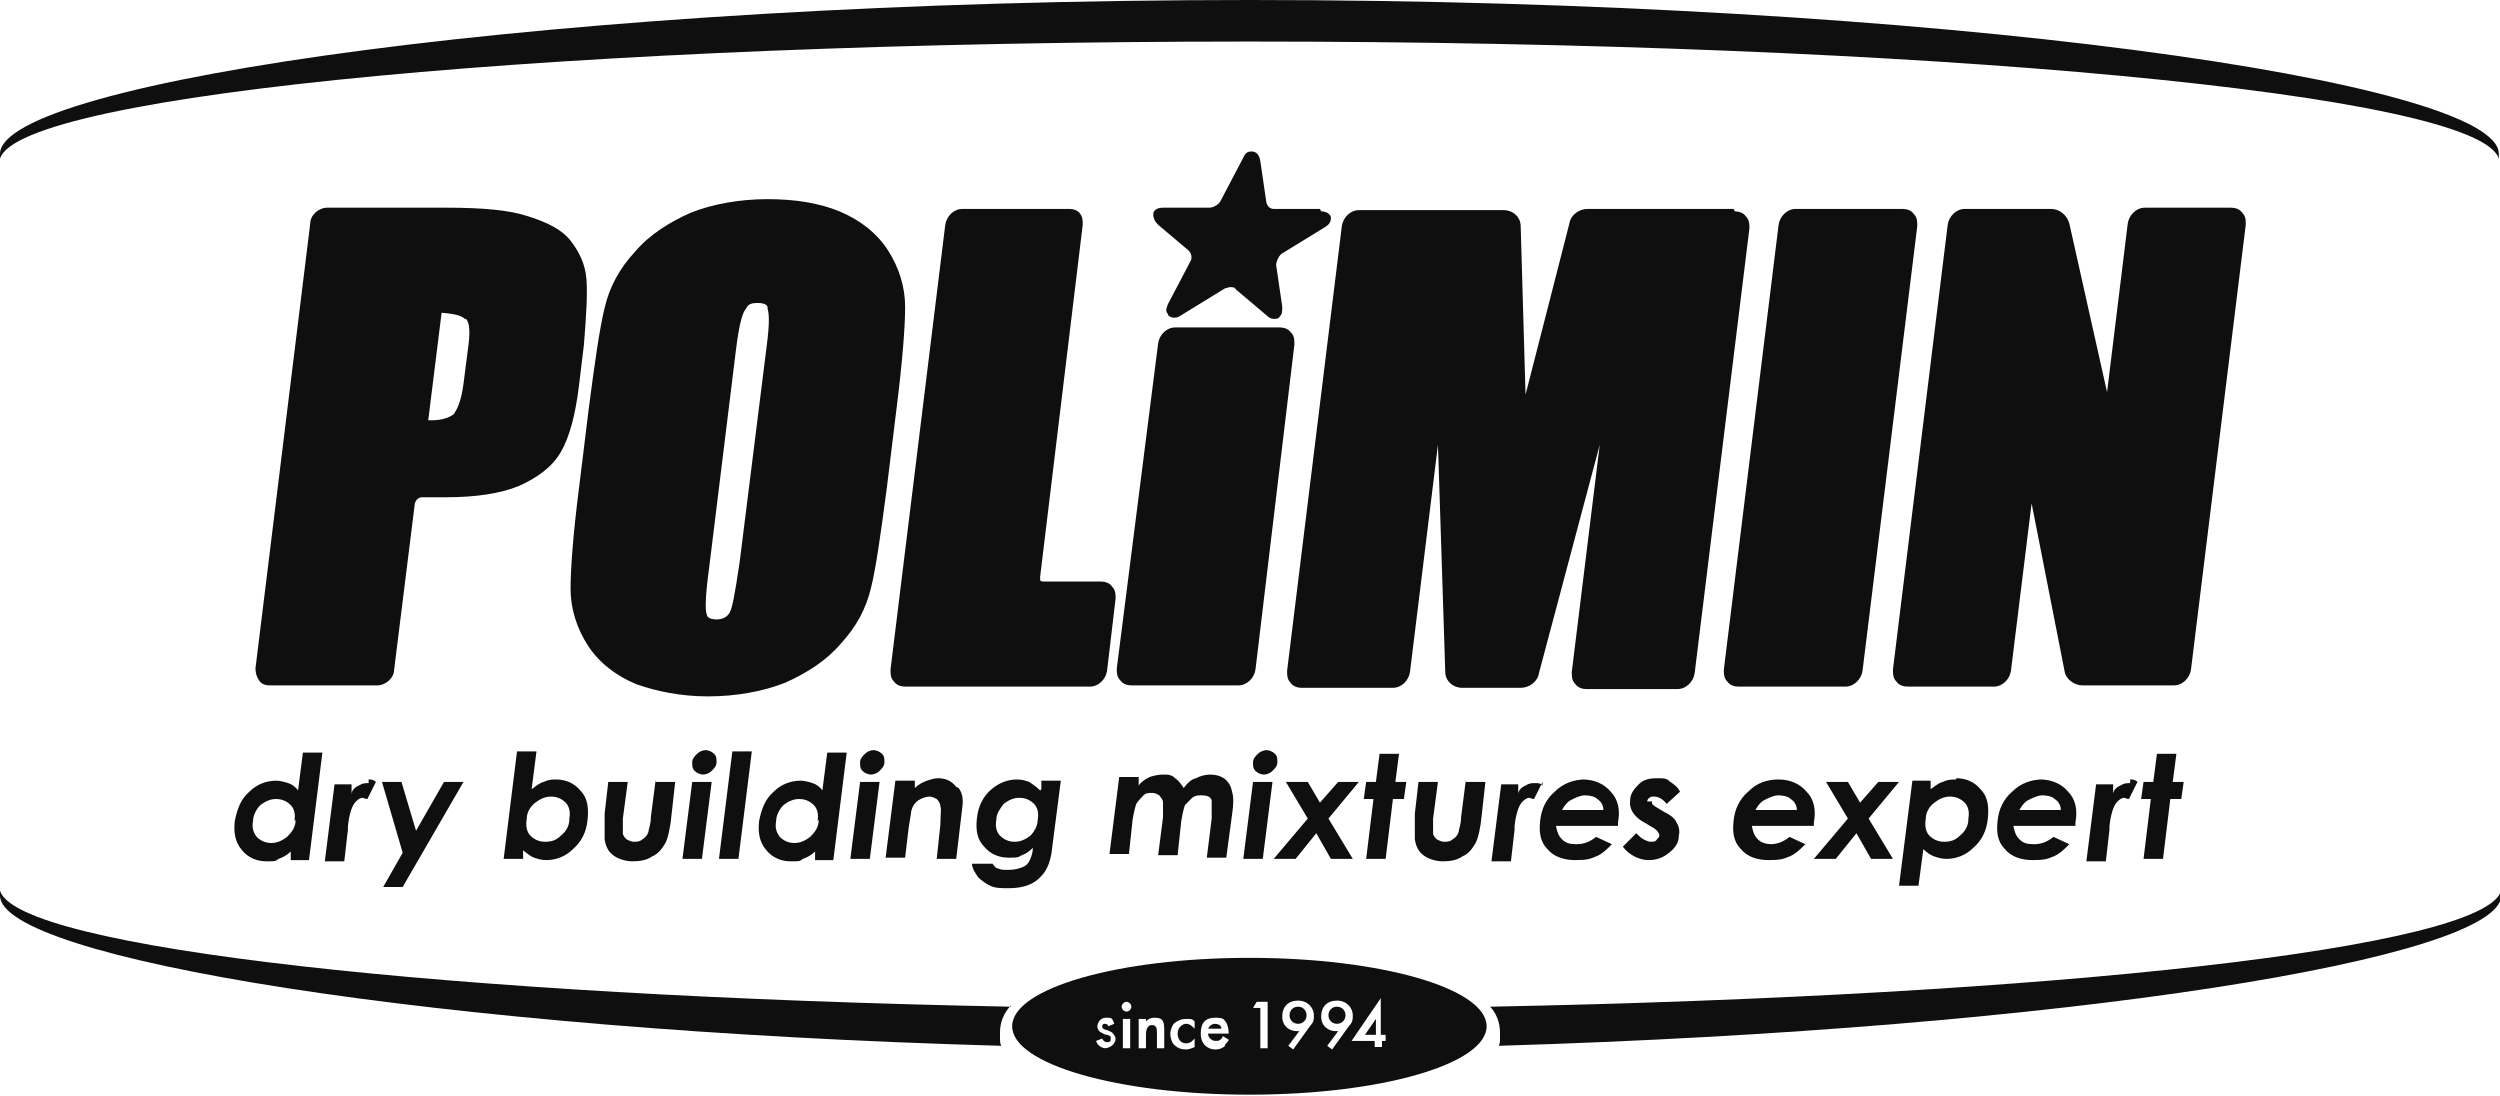
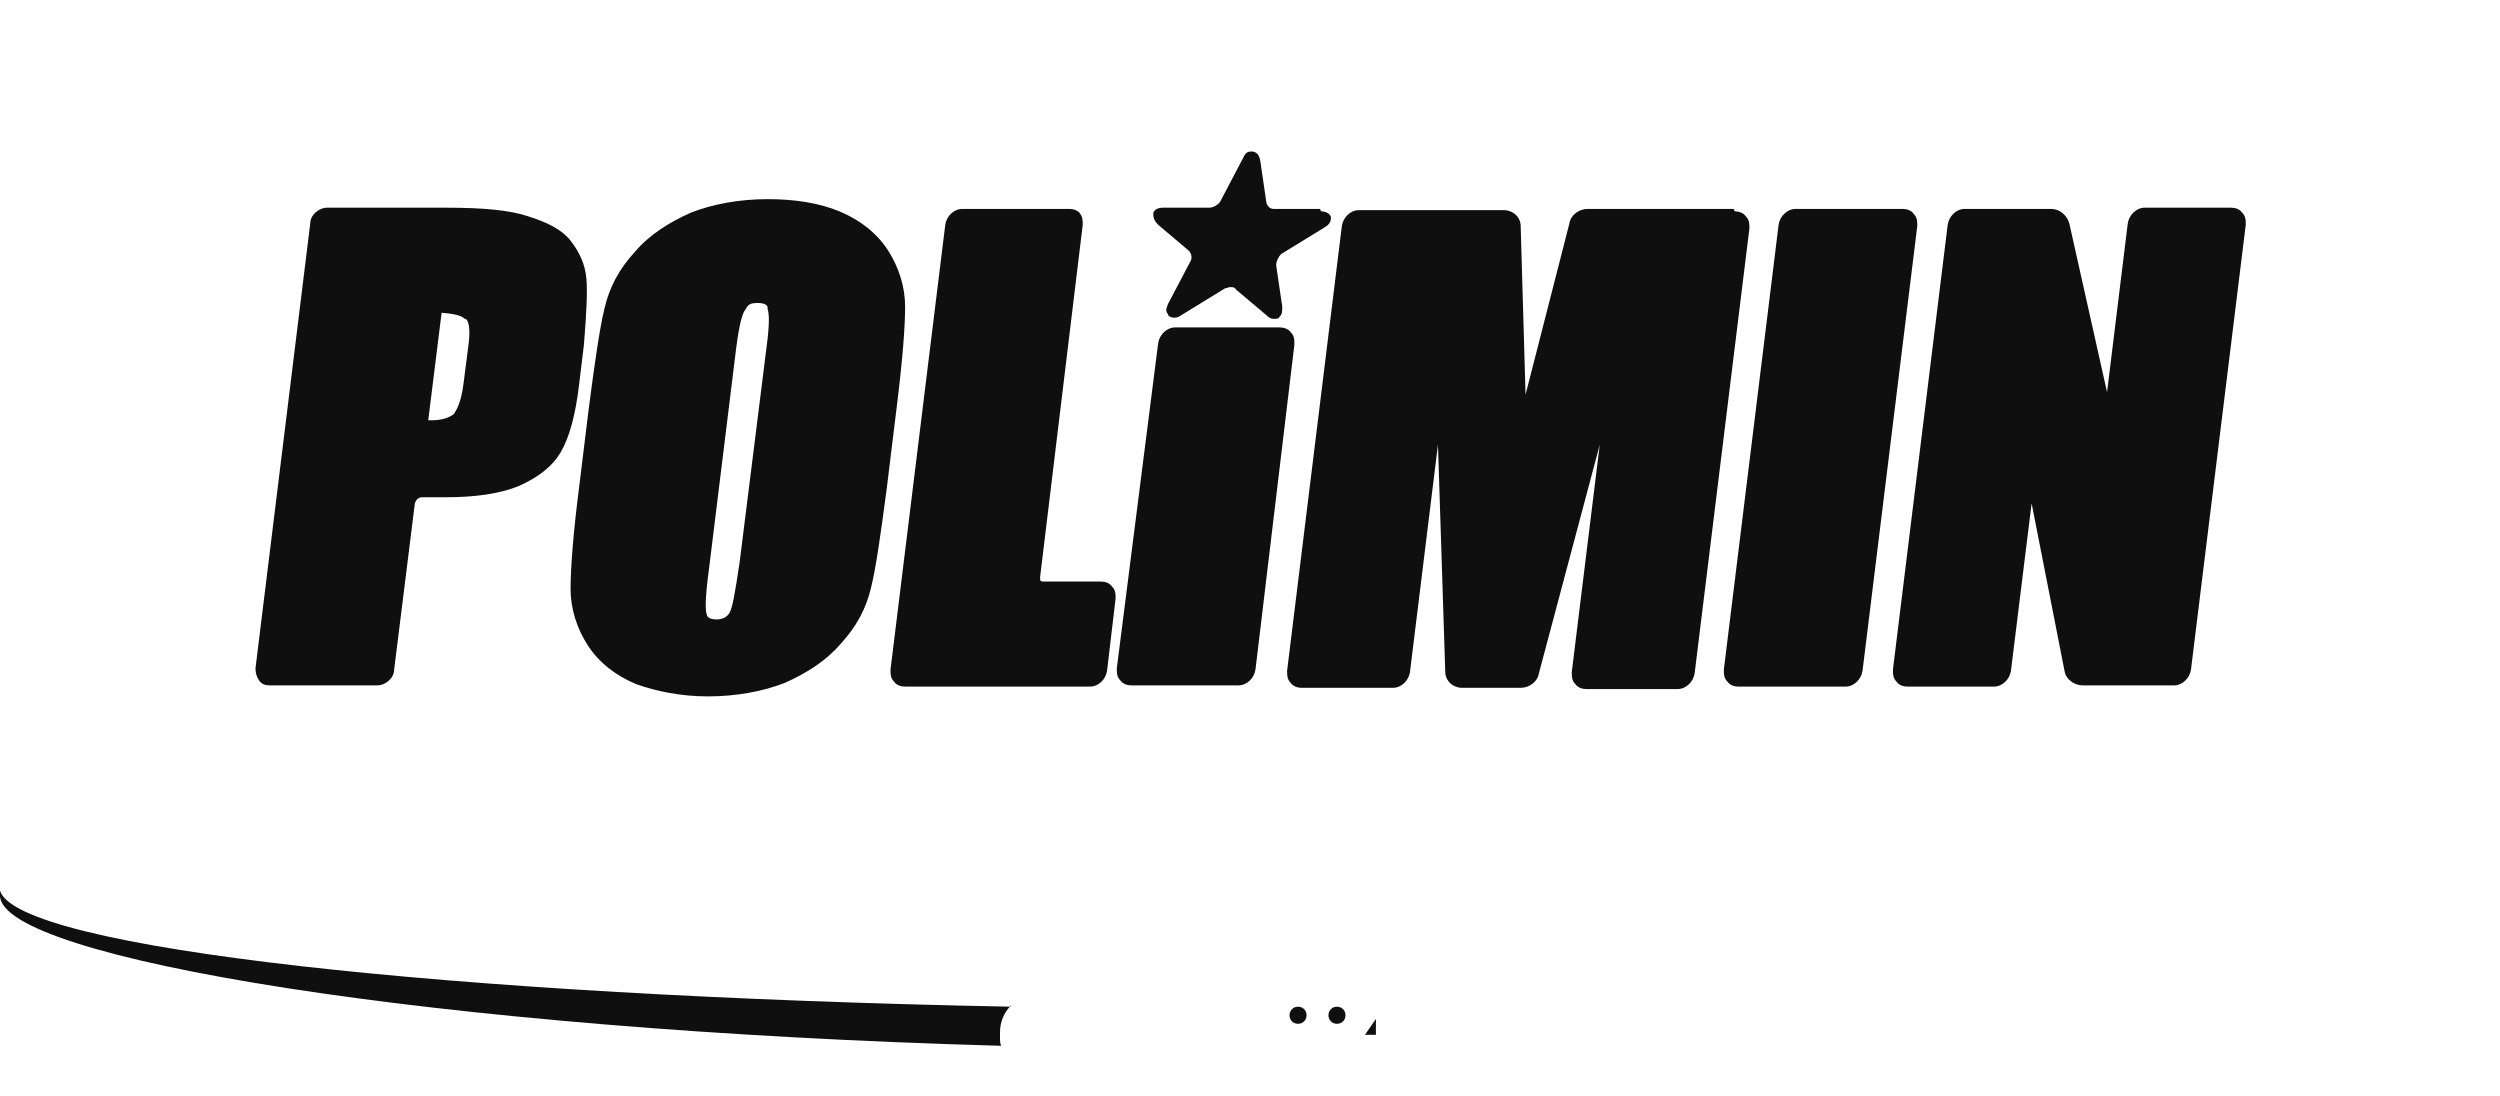
<svg xmlns="http://www.w3.org/2000/svg" width="146" height="64" viewBox="0 0 146 64" fill="none">
  <g clip-path="url(#clip0_42_884)">
    <path fill-rule="evenodd" clip-rule="evenodd" d="M101.241 12.201H92.716C92.218 12.201 91.721 12.557 91.65 13.057L89.092 23.046L88.808 13.2C88.808 12.7 88.382 12.272 87.813 12.272H79.359C78.862 12.272 78.435 12.7 78.364 13.2L75.167 39.171C75.167 39.456 75.167 39.67 75.38 39.884C75.522 40.098 75.806 40.169 76.02 40.169H81.348C81.846 40.169 82.272 39.741 82.343 39.242L83.977 25.971L84.403 39.242C84.403 39.741 84.829 40.169 85.398 40.169H88.808C89.305 40.169 89.803 39.813 89.874 39.313L93.426 25.971L91.792 39.242C91.792 39.527 91.792 39.741 92.005 39.955C92.147 40.169 92.431 40.241 92.644 40.241H97.973C98.47 40.241 98.897 39.813 98.968 39.313L102.165 13.342C102.165 13.057 102.165 12.843 101.952 12.629C101.809 12.415 101.525 12.343 101.312 12.343L101.241 12.201ZM63.089 12.486C62.947 12.272 62.663 12.201 62.45 12.201H56.198C55.7 12.201 55.274 12.629 55.203 13.128L52.006 39.099C52.006 39.385 52.006 39.599 52.219 39.813C52.361 40.027 52.645 40.098 52.859 40.098H63.658C64.155 40.098 64.581 39.67 64.652 39.171L65.15 34.961C65.15 34.676 65.15 34.462 64.936 34.248C64.794 34.033 64.51 33.962 64.297 33.962H60.958C60.887 33.962 60.816 33.962 60.745 33.891C60.745 33.891 60.745 33.748 60.745 33.677L63.231 13.128C63.231 12.843 63.231 12.629 63.018 12.415L63.089 12.486ZM131.152 13.128C131.152 12.843 131.152 12.629 130.938 12.415C130.796 12.201 130.512 12.129 130.299 12.129H125.255C124.757 12.129 124.331 12.557 124.26 13.057L123.052 22.903L120.85 13.057C120.708 12.557 120.281 12.201 119.784 12.201H114.74C114.243 12.201 113.816 12.629 113.745 13.128L110.548 39.099C110.548 39.385 110.548 39.599 110.761 39.813C110.903 40.027 111.188 40.098 111.401 40.098H116.445C116.942 40.098 117.369 39.67 117.44 39.171L118.647 29.396L120.566 39.171C120.637 39.67 121.134 40.027 121.631 40.027H126.96C127.457 40.027 127.883 39.599 127.954 39.099L131.152 13.128ZM111.117 12.201H104.864C104.367 12.201 103.941 12.629 103.87 13.128L100.673 39.099C100.673 39.385 100.673 39.599 100.886 39.813C101.028 40.027 101.312 40.098 101.525 40.098H107.777C108.275 40.098 108.701 39.67 108.772 39.171L111.969 13.2C111.969 12.914 111.969 12.7 111.756 12.486C111.614 12.272 111.33 12.201 111.117 12.201ZM34.245 16.268C34.316 17.124 34.245 18.337 34.102 20.12L33.818 22.475C33.605 24.259 33.25 25.543 32.752 26.399C32.255 27.255 31.403 27.898 30.266 28.397C29.2 28.825 27.779 29.039 26.074 29.039H24.653C24.44 29.039 24.298 29.182 24.227 29.396L23.019 39.099C23.019 39.599 22.522 40.027 22.024 40.027H15.773C15.488 40.027 15.275 39.955 15.133 39.741C14.991 39.527 14.92 39.313 14.92 39.028L18.117 13.057C18.117 12.557 18.614 12.129 19.112 12.129H26.074C28.206 12.129 29.769 12.272 30.834 12.629C31.971 12.986 32.824 13.414 33.321 14.056C33.818 14.698 34.173 15.411 34.245 16.268ZM27.14 18.622C26.998 18.479 26.714 18.337 25.79 18.265L25.009 24.544C25.009 24.544 25.151 24.544 25.222 24.544C25.79 24.544 26.216 24.401 26.5 24.187C26.642 23.973 26.927 23.545 27.069 22.404L27.353 20.192C27.495 19.122 27.353 18.765 27.211 18.622H27.14ZM65.434 39.741C65.576 39.955 65.86 40.027 66.073 40.027H72.325C72.823 40.027 73.249 39.599 73.32 39.099L75.593 20.12C75.593 19.835 75.593 19.621 75.38 19.407C75.238 19.193 74.954 19.122 74.741 19.122H68.631C68.133 19.122 67.707 19.55 67.636 20.049L65.221 39.028C65.221 39.313 65.221 39.527 65.434 39.741ZM51.864 14.627C52.503 15.625 52.859 16.767 52.859 17.909C52.859 19.05 52.717 20.977 52.361 23.831L51.793 28.468C51.438 31.18 51.154 33.177 50.869 34.319C50.585 35.532 50.017 36.602 49.093 37.601C48.241 38.6 47.104 39.313 45.825 39.884C44.546 40.383 42.983 40.669 41.349 40.669C39.786 40.669 38.365 40.383 37.157 39.955C35.95 39.456 34.955 38.671 34.316 37.672C33.676 36.673 33.321 35.532 33.321 34.39C33.321 33.249 33.463 31.251 33.818 28.468L34.387 23.831C34.742 21.119 35.026 19.122 35.31 17.98C35.594 16.767 36.163 15.697 37.086 14.698C37.939 13.699 39.076 12.986 40.355 12.415C41.633 11.915 43.196 11.63 44.83 11.63C46.393 11.63 47.814 11.844 49.022 12.343C50.23 12.843 51.224 13.628 51.864 14.627ZM44.83 17.98C44.83 17.837 44.688 17.695 44.262 17.695C43.836 17.695 43.694 17.766 43.552 18.051C43.41 18.194 43.196 18.693 42.983 20.406L41.42 33.106C41.136 35.175 41.207 35.746 41.278 35.889C41.278 35.96 41.349 36.174 41.846 36.174C42.202 36.174 42.486 36.031 42.628 35.746C42.77 35.46 42.912 34.747 43.196 32.821L44.759 20.334C44.972 18.765 44.901 18.265 44.83 18.051V17.98ZM77.085 12.201H74.386C74.172 12.201 74.03 12.058 73.959 11.844L73.604 9.418C73.533 8.919 73.249 8.847 73.107 8.847C72.965 8.847 72.751 8.847 72.609 9.204L71.26 11.773C71.118 11.987 70.833 12.129 70.62 12.129H67.92C67.494 12.129 67.352 12.343 67.352 12.486C67.352 12.629 67.352 12.843 67.636 13.128L69.412 14.627C69.555 14.769 69.626 14.983 69.555 15.197L68.205 17.766C68.205 17.837 67.992 18.123 68.205 18.337C68.205 18.479 68.418 18.551 68.56 18.551C68.702 18.551 68.773 18.551 68.986 18.408L71.544 16.838C71.615 16.838 71.757 16.767 71.828 16.767C71.97 16.767 72.112 16.767 72.183 16.91L73.959 18.408C74.101 18.551 74.243 18.622 74.386 18.622C74.528 18.622 74.67 18.622 74.741 18.479C74.883 18.337 74.883 18.194 74.883 17.909L74.528 15.483C74.528 15.269 74.67 14.983 74.812 14.841L77.37 13.271C77.725 13.057 77.725 12.843 77.725 12.7C77.725 12.557 77.512 12.343 77.156 12.343L77.085 12.201Z" fill="#0F0F0F" />
-     <path d="M17.406 46.163C17.264 45.949 17.051 45.806 16.837 45.735C16.624 45.663 16.34 45.592 16.127 45.592C15.559 45.592 14.99 45.806 14.564 46.234C14.067 46.662 13.854 47.233 13.711 47.947C13.64 48.589 13.711 49.159 14.138 49.659C14.493 50.087 14.99 50.301 15.559 50.301C16.127 50.301 16.056 50.301 16.269 50.158C16.482 50.087 16.767 49.944 16.98 49.73V50.23H18.045L18.827 43.951H17.69L17.406 46.163ZM17.264 47.875C17.264 48.303 17.051 48.589 16.767 48.874C16.482 49.088 16.198 49.231 15.843 49.231C15.488 49.231 15.204 49.088 14.99 48.874C14.777 48.589 14.706 48.303 14.777 47.947C14.777 47.59 14.99 47.233 15.204 47.019C15.488 46.805 15.772 46.662 16.127 46.662C16.482 46.662 16.767 46.805 16.98 47.019C17.193 47.233 17.264 47.59 17.193 47.947L17.264 47.875ZM21.527 45.521C21.669 45.521 21.811 45.521 21.953 45.663L21.456 46.662C21.313 46.662 21.242 46.591 21.171 46.591C21.029 46.591 20.816 46.733 20.674 46.948C20.532 47.162 20.39 47.59 20.319 48.232V48.446L20.106 50.301H18.969L19.537 45.806H20.532V46.377C20.532 46.163 20.745 45.949 20.958 45.877C21.171 45.735 21.313 45.735 21.527 45.735V45.521ZM25.931 45.663H27.068L23.516 51.799H22.379L23.516 49.801L22.308 45.663H23.445L24.297 48.517L25.931 45.663ZM32.539 45.521C32.255 45.521 32.041 45.521 31.757 45.663C31.473 45.735 31.26 45.949 31.047 46.091L31.331 43.88H30.194L29.413 50.158H30.549V49.659C30.834 49.873 30.976 50.016 31.189 50.087C31.402 50.158 31.615 50.23 31.899 50.23C32.468 50.23 33.036 50.016 33.462 49.587C33.96 49.159 34.244 48.589 34.315 47.875C34.386 47.162 34.315 46.591 33.889 46.163C33.533 45.735 33.036 45.521 32.468 45.521H32.539ZM33.249 47.875C33.249 48.232 33.036 48.589 32.752 48.803C32.468 49.088 32.184 49.159 31.828 49.159C31.473 49.159 31.189 49.017 30.976 48.803C30.763 48.589 30.692 48.232 30.763 47.804C30.763 47.447 30.976 47.09 31.26 46.876C31.544 46.662 31.828 46.52 32.184 46.52C32.539 46.52 32.823 46.662 33.036 46.876C33.249 47.09 33.32 47.447 33.249 47.804V47.875ZM38.294 45.663H39.43L39.217 47.59C39.146 48.375 39.004 48.945 38.862 49.231C38.649 49.587 38.436 49.873 38.08 50.016C37.796 50.23 37.37 50.301 36.944 50.301C36.517 50.301 36.091 50.158 35.807 49.944C35.523 49.73 35.381 49.445 35.31 49.017C35.31 48.731 35.31 48.232 35.31 47.518L35.523 45.663H36.659L36.375 47.804C36.375 48.232 36.375 48.517 36.375 48.66C36.375 48.803 36.517 48.945 36.588 49.017C36.73 49.088 36.873 49.159 37.015 49.159C37.157 49.159 37.37 49.159 37.512 49.017C37.654 48.945 37.796 48.803 37.867 48.589C37.867 48.446 38.009 48.16 38.009 47.732L38.294 45.521V45.663ZM41.704 44.022C41.846 44.165 41.846 44.308 41.846 44.522C41.846 44.736 41.704 44.879 41.562 45.021C41.419 45.164 41.206 45.235 41.064 45.235C40.922 45.235 40.709 45.164 40.567 45.021C40.425 44.879 40.425 44.736 40.425 44.522C40.425 44.308 40.567 44.165 40.709 44.022C40.851 43.88 41.064 43.808 41.206 43.808C41.349 43.808 41.562 43.88 41.704 44.022ZM40.425 45.663H41.562L40.993 50.158H39.856L40.425 45.663ZM42.769 43.88H43.906L43.125 50.158H41.988L42.769 43.88ZM48.027 46.163C47.885 45.949 47.672 45.806 47.459 45.735C47.245 45.663 46.961 45.592 46.748 45.592C46.18 45.592 45.611 45.806 45.185 46.234C44.688 46.662 44.474 47.233 44.332 47.947C44.261 48.589 44.332 49.159 44.759 49.659C45.114 50.087 45.611 50.301 46.18 50.301C46.748 50.301 46.677 50.301 46.89 50.158C47.103 50.087 47.387 49.944 47.601 49.73V50.23H48.666L49.448 43.951H48.311L48.027 46.163ZM47.814 47.875C47.814 48.303 47.601 48.589 47.316 48.874C47.032 49.088 46.748 49.231 46.393 49.231C46.038 49.231 45.753 49.088 45.54 48.874C45.327 48.589 45.256 48.303 45.327 47.947C45.327 47.59 45.54 47.233 45.753 47.019C46.038 46.805 46.322 46.662 46.677 46.662C47.032 46.662 47.316 46.805 47.529 47.019C47.743 47.233 47.814 47.59 47.743 47.947L47.814 47.875ZM51.508 44.022C51.65 44.165 51.65 44.308 51.65 44.522C51.65 44.736 51.508 44.879 51.366 45.021C51.224 45.164 51.011 45.235 50.869 45.235C50.727 45.235 50.513 45.164 50.371 45.021C50.229 44.879 50.229 44.736 50.229 44.522C50.229 44.308 50.371 44.165 50.513 44.022C50.656 43.88 50.869 43.808 51.011 43.808C51.153 43.808 51.366 43.88 51.508 44.022ZM50.229 45.663H51.366L50.798 50.158H49.661L50.229 45.663ZM55.984 46.02C56.197 46.305 56.268 46.662 56.197 47.162L55.842 50.158H54.705L54.918 48.16C54.918 47.59 54.989 47.233 54.918 47.09C54.918 46.948 54.847 46.805 54.705 46.662C54.563 46.591 54.421 46.52 54.279 46.52C54.137 46.52 53.853 46.591 53.639 46.733C53.426 46.876 53.284 47.09 53.213 47.376C53.213 47.518 53.142 47.804 53.071 48.303L52.858 50.087H51.721L52.29 45.592H53.426V46.02C53.639 45.806 53.924 45.663 54.137 45.592C54.35 45.521 54.563 45.449 54.776 45.449C55.203 45.449 55.558 45.592 55.842 45.949L55.984 46.02ZM60.744 46.163C60.531 45.949 60.318 45.806 60.105 45.663C59.892 45.592 59.678 45.521 59.394 45.521C58.826 45.521 58.328 45.735 57.902 46.091C57.405 46.52 57.121 47.09 57.05 47.804C56.979 48.446 57.05 49.017 57.476 49.445C57.831 49.873 58.328 50.087 58.897 50.087C59.465 50.087 59.394 50.087 59.678 49.944C59.892 49.873 60.105 49.73 60.318 49.516C60.318 49.873 60.176 50.158 60.105 50.301C60.034 50.444 59.892 50.586 59.678 50.658C59.465 50.729 59.252 50.8 58.897 50.8C58.542 50.8 58.471 50.8 58.328 50.729C58.186 50.729 58.044 50.586 57.973 50.444H56.766C56.766 50.729 56.979 51.014 57.121 51.228C57.334 51.443 57.547 51.585 57.831 51.728C58.115 51.871 58.471 51.871 58.897 51.871C59.749 51.871 60.389 51.657 60.815 51.157C61.17 50.8 61.383 50.23 61.455 49.445L61.952 45.592H60.815V46.091L60.744 46.163ZM60.602 47.875C60.602 48.232 60.389 48.589 60.176 48.803C59.892 49.017 59.607 49.159 59.252 49.159C58.897 49.159 58.613 49.017 58.4 48.803C58.186 48.589 58.115 48.232 58.186 47.875C58.186 47.518 58.4 47.233 58.613 46.948C58.897 46.733 59.181 46.591 59.536 46.591C59.892 46.591 60.176 46.733 60.389 46.948C60.602 47.162 60.673 47.518 60.602 47.875ZM71.969 46.305C72.04 46.52 72.04 46.948 71.969 47.447L71.614 50.087H70.477L70.762 47.804C70.762 47.304 70.762 46.948 70.762 46.733C70.691 46.52 70.477 46.448 70.193 46.448C69.909 46.448 69.838 46.448 69.625 46.591C69.483 46.733 69.341 46.876 69.199 47.019C69.128 47.233 69.056 47.518 68.986 47.947L68.772 49.944H67.636L67.92 47.732C67.92 47.304 67.92 47.019 67.92 46.876C67.92 46.662 67.778 46.591 67.707 46.448C67.564 46.377 67.493 46.305 67.28 46.305C67.067 46.305 66.925 46.305 66.783 46.448C66.641 46.591 66.499 46.733 66.357 46.948C66.286 47.162 66.215 47.447 66.144 47.875L65.93 49.873H64.794L65.362 45.378H66.499V45.877C66.641 45.663 66.854 45.521 67.138 45.378C67.351 45.307 67.636 45.235 67.92 45.235C68.204 45.235 68.417 45.235 68.63 45.449C68.843 45.592 68.986 45.806 69.128 46.02C69.341 45.735 69.554 45.521 69.838 45.449C70.122 45.307 70.406 45.235 70.691 45.235C70.975 45.235 71.259 45.307 71.472 45.449C71.685 45.592 71.827 45.806 71.898 46.02L71.969 46.305ZM73.319 45.021C73.177 44.879 73.177 44.736 73.177 44.522C73.177 44.308 73.319 44.165 73.461 44.022C73.603 43.88 73.817 43.808 73.959 43.808C74.101 43.808 74.314 43.88 74.456 44.022C74.598 44.165 74.598 44.308 74.598 44.522C74.598 44.736 74.456 44.879 74.314 45.021C74.172 45.164 73.959 45.235 73.817 45.235C73.674 45.235 73.461 45.164 73.319 45.021ZM74.314 45.663L73.746 50.158H72.609L73.177 45.663H74.314ZM79.358 45.663L77.582 47.804L79.003 50.158H77.724L76.872 48.66L75.664 50.158H74.385L76.374 47.804L75.095 45.663H76.374L77.085 46.876L78.15 45.663H79.429H79.358ZM81.49 45.663H82.129L81.987 46.662H81.347L80.921 50.158H79.784L80.211 46.662H79.642L79.784 45.663H80.353L80.566 44.022H81.703L81.49 45.663ZM85.61 45.663H86.747L86.534 47.59C86.463 48.375 86.321 48.945 86.179 49.231C85.966 49.587 85.752 49.873 85.397 50.016C85.113 50.23 84.687 50.301 84.26 50.301C83.834 50.301 83.408 50.158 83.124 49.944C82.84 49.73 82.697 49.445 82.626 49.017C82.626 48.731 82.626 48.232 82.626 47.518L82.84 45.663H83.976L83.692 47.804C83.692 48.232 83.692 48.517 83.692 48.66C83.692 48.803 83.834 48.945 83.905 49.017C84.047 49.088 84.189 49.159 84.332 49.159C84.474 49.159 84.687 49.159 84.829 49.017C84.971 48.945 85.113 48.803 85.184 48.589C85.184 48.446 85.326 48.16 85.326 47.732L85.61 45.521V45.663ZM90.086 45.663L89.589 46.662C89.447 46.662 89.376 46.591 89.305 46.591C89.163 46.591 88.95 46.733 88.807 46.948C88.665 47.162 88.523 47.59 88.452 48.232V48.446L88.239 50.301H87.102L87.671 45.806H88.665V46.377C88.665 46.163 88.878 45.949 89.092 45.877C89.305 45.735 89.447 45.735 89.66 45.735C89.873 45.735 89.944 45.735 90.086 45.877V45.663ZM92.573 45.521C91.933 45.521 91.294 45.735 90.797 46.234C90.299 46.662 90.015 47.233 89.944 47.947C89.873 48.589 89.944 49.159 90.37 49.587C90.726 50.016 91.294 50.23 92.004 50.23C92.715 50.23 92.857 50.158 93.212 50.016C93.567 49.873 93.852 49.587 94.136 49.302L93.212 48.874C92.857 49.159 92.502 49.302 92.076 49.302C91.649 49.302 91.436 49.231 91.223 49.017C91.01 48.803 90.939 48.589 90.868 48.232H94.491V48.018C94.633 47.304 94.491 46.662 94.065 46.234C93.71 45.806 93.141 45.521 92.431 45.521H92.573ZM91.223 47.304C91.365 47.019 91.578 46.805 91.72 46.733C92.004 46.591 92.289 46.448 92.573 46.448C92.857 46.448 93.141 46.52 93.283 46.662C93.496 46.805 93.638 47.019 93.638 47.304H91.223ZM96.48 46.805V46.948C96.48 46.948 96.622 47.09 96.764 47.162L97.12 47.376C97.546 47.59 97.83 47.804 97.901 48.018C98.043 48.232 98.114 48.517 98.043 48.803C98.043 49.231 97.83 49.516 97.475 49.801C97.12 50.087 96.764 50.23 96.267 50.23C95.77 50.23 95.13 49.944 94.775 49.445L95.557 48.66C95.699 48.803 95.841 48.945 95.983 49.017C96.125 49.088 96.267 49.159 96.409 49.159C96.551 49.159 96.694 49.159 96.764 49.017C96.836 48.945 96.907 48.874 96.907 48.803C96.907 48.66 96.764 48.446 96.48 48.303L96.125 48.089C95.415 47.732 95.13 47.233 95.201 46.733C95.201 46.377 95.415 46.091 95.699 45.806C95.983 45.521 96.338 45.449 96.764 45.449C97.191 45.449 97.333 45.449 97.546 45.663C97.759 45.806 97.972 45.949 98.114 46.234L97.333 46.948C97.12 46.662 96.836 46.52 96.623 46.52C96.409 46.52 96.409 46.52 96.338 46.591C96.267 46.591 96.196 46.733 96.196 46.805H96.48ZM103.514 49.302C103.159 49.302 102.875 49.231 102.661 49.017C102.448 48.803 102.377 48.589 102.306 48.232H105.93V48.018C106.072 47.304 105.93 46.662 105.503 46.234C105.148 45.806 104.58 45.521 103.869 45.521C103.159 45.521 102.59 45.735 102.093 46.234C101.596 46.662 101.312 47.233 101.24 47.947C101.169 48.589 101.24 49.159 101.667 49.587C102.022 50.016 102.59 50.23 103.301 50.23C104.011 50.23 104.153 50.158 104.509 50.016C104.864 49.873 105.148 49.587 105.432 49.302L104.509 48.874C104.153 49.159 103.798 49.302 103.372 49.302H103.514ZM103.017 46.733C103.301 46.591 103.585 46.448 103.869 46.448C104.153 46.448 104.438 46.52 104.58 46.662C104.793 46.805 104.935 47.019 104.935 47.304H102.519C102.661 47.019 102.875 46.805 103.017 46.733ZM110.903 45.663L109.127 47.804L110.548 50.158H109.269L108.416 48.66L107.208 50.158H105.93L107.919 47.804L106.64 45.663H107.919L108.629 46.876L109.695 45.663H110.974H110.903ZM114.242 45.521C113.958 45.521 113.745 45.521 113.46 45.663C113.176 45.735 112.963 45.949 112.75 46.091V45.592H111.684L110.903 51.728H112.039L112.324 49.587C112.537 49.801 112.75 49.944 112.963 50.016C113.176 50.087 113.389 50.158 113.674 50.158C114.242 50.158 114.81 49.944 115.237 49.516C115.734 49.088 116.018 48.517 116.089 47.804C116.16 47.09 116.089 46.52 115.663 46.091C115.308 45.663 114.81 45.449 114.242 45.449V45.521ZM114.952 47.875C114.952 48.232 114.739 48.589 114.455 48.803C114.171 49.088 113.887 49.159 113.531 49.159C113.176 49.159 112.892 49.017 112.679 48.803C112.466 48.589 112.395 48.232 112.466 47.804C112.466 47.447 112.679 47.09 112.963 46.876C113.247 46.662 113.531 46.52 113.887 46.52C114.242 46.52 114.526 46.662 114.739 46.876C114.952 47.09 115.023 47.447 114.952 47.804V47.875ZM119.286 45.521C118.647 45.521 118.007 45.735 117.51 46.234C117.013 46.662 116.729 47.233 116.657 47.947C116.586 48.589 116.657 49.159 117.084 49.587C117.439 50.016 118.007 50.23 118.718 50.23C119.428 50.23 119.57 50.158 119.926 50.016C120.281 49.873 120.565 49.587 120.849 49.302L119.926 48.874C119.57 49.159 119.215 49.302 118.789 49.302C118.363 49.302 118.149 49.231 117.936 49.017C117.723 48.803 117.652 48.589 117.581 48.232H121.204V48.018C121.347 47.304 121.204 46.662 120.778 46.234C120.423 45.806 119.855 45.521 119.144 45.521H119.286ZM117.936 47.304C118.078 47.019 118.292 46.805 118.434 46.733C118.718 46.591 119.002 46.448 119.286 46.448C119.57 46.448 119.855 46.52 119.997 46.662C120.21 46.805 120.352 47.019 120.352 47.304H117.936ZM124.402 45.521C124.544 45.521 124.686 45.521 124.828 45.663L124.33 46.662C124.188 46.662 124.117 46.591 124.046 46.591C123.904 46.591 123.691 46.733 123.549 46.948C123.407 47.162 123.265 47.59 123.194 48.232V48.446L122.981 50.301H121.844L122.412 45.806H123.407V46.377C123.407 46.163 123.62 45.949 123.833 45.877C124.046 45.735 124.188 45.735 124.402 45.735V45.521ZM127.528 45.663L127.385 46.662H126.746L126.32 50.158H125.183L125.609 46.662H125.041L125.183 45.663H125.751L125.965 44.022H127.101L126.888 45.663H127.528Z" fill="#0F0F0F" />
    <path fill-rule="evenodd" clip-rule="evenodd" d="M59.039 58.72C58.613 59.148 58.4 59.719 58.4 60.29C58.4 60.861 58.4 60.504 58.4 60.647C58.4 60.789 58.4 60.932 58.471 61.075C25.15 60.147 0 55.938 0 52.299V52.013C0.995 55.367 26.074 58.149 59.039 58.791V58.72Z" fill="#0F0F0F" />
-     <path fill-rule="evenodd" clip-rule="evenodd" d="M72.965 0C32.681 0 0 4.78 0 8.99V9.275C1.066 5.494 33.392 2.426 72.965 2.426C112.537 2.426 144.863 5.494 145.929 9.275V8.99C146 4.78 113.319 0 72.965 0Z" fill="#0F0F0F" />
-     <path fill-rule="evenodd" clip-rule="evenodd" d="M86.961 58.72C87.387 59.148 87.6 59.719 87.6 60.29C87.6 60.861 87.6 60.504 87.6 60.647C87.6 60.789 87.6 60.932 87.529 61.075C120.921 60.076 146.071 55.938 146.071 52.299V52.013C145.148 55.367 119.997 58.149 87.032 58.791L86.961 58.72Z" fill="#0F0F0F" />
    <path fill-rule="evenodd" clip-rule="evenodd" d="M75.806 58.791C75.522 58.791 75.309 59.005 75.309 59.291C75.309 59.576 75.522 59.79 75.806 59.79C76.09 59.79 76.303 59.576 76.303 59.291C76.303 59.005 76.09 58.791 75.806 58.791Z" fill="#0F0F0F" />
-     <path fill-rule="evenodd" clip-rule="evenodd" d="M70.975 59.79C70.762 59.79 70.62 59.933 70.549 60.076H71.33C71.33 59.862 71.117 59.79 70.904 59.79H70.975Z" fill="#0F0F0F" />
    <path fill-rule="evenodd" clip-rule="evenodd" d="M78.079 58.791C77.795 58.791 77.582 59.005 77.582 59.291C77.582 59.576 77.795 59.79 78.079 59.79C78.364 59.79 78.577 59.576 78.577 59.291C78.577 59.005 78.364 58.791 78.079 58.791Z" fill="#0F0F0F" />
    <path fill-rule="evenodd" clip-rule="evenodd" d="M80.353 60.432V59.505L79.714 60.432H80.353Z" fill="#0F0F0F" />
-     <path fill-rule="evenodd" clip-rule="evenodd" d="M72.964 55.938C65.291 55.938 59.11 57.721 59.11 59.933C59.11 62.145 65.291 63.929 72.964 63.929C80.637 63.929 86.818 62.145 86.818 59.933C86.818 57.721 80.637 55.938 72.964 55.938ZM64.581 61.217C64.368 61.217 64.084 61.075 64.013 60.789L64.368 60.647C64.368 60.647 64.439 60.861 64.652 60.861C64.865 60.861 64.865 60.789 64.865 60.647C64.865 60.504 64.865 60.504 64.652 60.432C64.51 60.432 64.439 60.361 64.297 60.29C64.155 60.218 64.084 60.076 64.084 59.933C64.084 59.79 64.226 59.434 64.581 59.434C64.936 59.434 64.936 59.434 65.078 59.79L64.723 59.933C64.723 59.862 64.652 59.79 64.51 59.79C64.51 59.79 64.368 59.79 64.368 59.933C64.368 60.076 64.439 60.076 64.581 60.147C64.652 60.147 64.794 60.218 64.936 60.29C65.078 60.432 65.149 60.575 65.149 60.647C65.149 61.003 64.794 61.217 64.51 61.217H64.581ZM66.002 61.217H65.576V59.505H66.002V61.217ZM65.789 59.077C65.647 59.077 65.504 58.934 65.504 58.791C65.504 58.649 65.647 58.506 65.789 58.506C65.931 58.506 66.073 58.649 66.073 58.791C66.073 58.934 65.931 59.077 65.789 59.077ZM67.991 61.217H67.565V60.29C67.565 60.147 67.565 59.862 67.281 59.862C66.996 59.862 66.925 60.147 66.925 60.432V61.217H66.499V59.505H66.925V59.648C66.996 59.576 67.139 59.434 67.423 59.434C67.707 59.434 67.849 59.505 67.92 59.648C67.991 59.79 67.991 60.005 67.991 60.147V61.217ZM69.767 60.076C69.625 59.933 69.483 59.79 69.27 59.79C69.057 59.79 68.773 60.004 68.773 60.361C68.773 60.718 68.986 60.932 69.27 60.932C69.554 60.932 69.696 60.718 69.767 60.647V61.146C69.625 61.217 69.412 61.289 69.27 61.289C68.986 61.289 68.773 61.217 68.559 61.003C68.417 60.861 68.346 60.575 68.346 60.361C68.346 60.147 68.489 59.79 68.63 59.719C68.844 59.576 68.986 59.505 69.27 59.505C69.554 59.505 69.625 59.505 69.767 59.648V60.147V60.076ZM71.543 61.075C71.33 61.289 71.046 61.289 70.975 61.289C70.549 61.289 70.123 61.003 70.123 60.361C70.123 59.719 70.407 59.434 70.975 59.434C71.543 59.434 71.472 59.576 71.615 59.719C71.686 59.862 71.757 60.076 71.757 60.361H70.549C70.549 60.647 70.833 60.789 70.975 60.789C71.117 60.789 71.188 60.789 71.259 60.718C71.259 60.718 71.401 60.647 71.401 60.504L71.757 60.718C71.757 60.789 71.615 60.932 71.543 61.003V61.075ZM74.03 61.217H73.604V58.863H73.177L73.391 58.506H74.03V61.217ZM76.446 60.004L75.522 61.289L75.238 61.075L75.877 60.218C75.877 60.218 75.806 60.218 75.735 60.218C75.309 60.218 74.883 59.933 74.883 59.362C74.883 58.791 75.238 58.435 75.806 58.435C76.375 58.435 76.73 58.863 76.73 59.291C76.73 59.719 76.659 59.719 76.446 60.004ZM78.719 60.004L77.796 61.289L77.511 61.075L78.151 60.218C78.151 60.218 78.08 60.218 78.009 60.218C77.582 60.218 77.156 59.933 77.156 59.362C77.156 58.791 77.511 58.435 78.08 58.435C78.648 58.435 79.003 58.863 79.003 59.291C79.003 59.719 78.932 59.719 78.719 60.004ZM80.993 60.789H80.708V61.146H80.282V60.789H78.932L80.637 58.292V60.432H80.921V60.789H80.993Z" fill="#0F0F0F" />
  </g>
  <defs>
    <clipPath id="clip0_42_884">
      <rect width="146" height="64" fill="white" />
    </clipPath>
  </defs>
</svg>